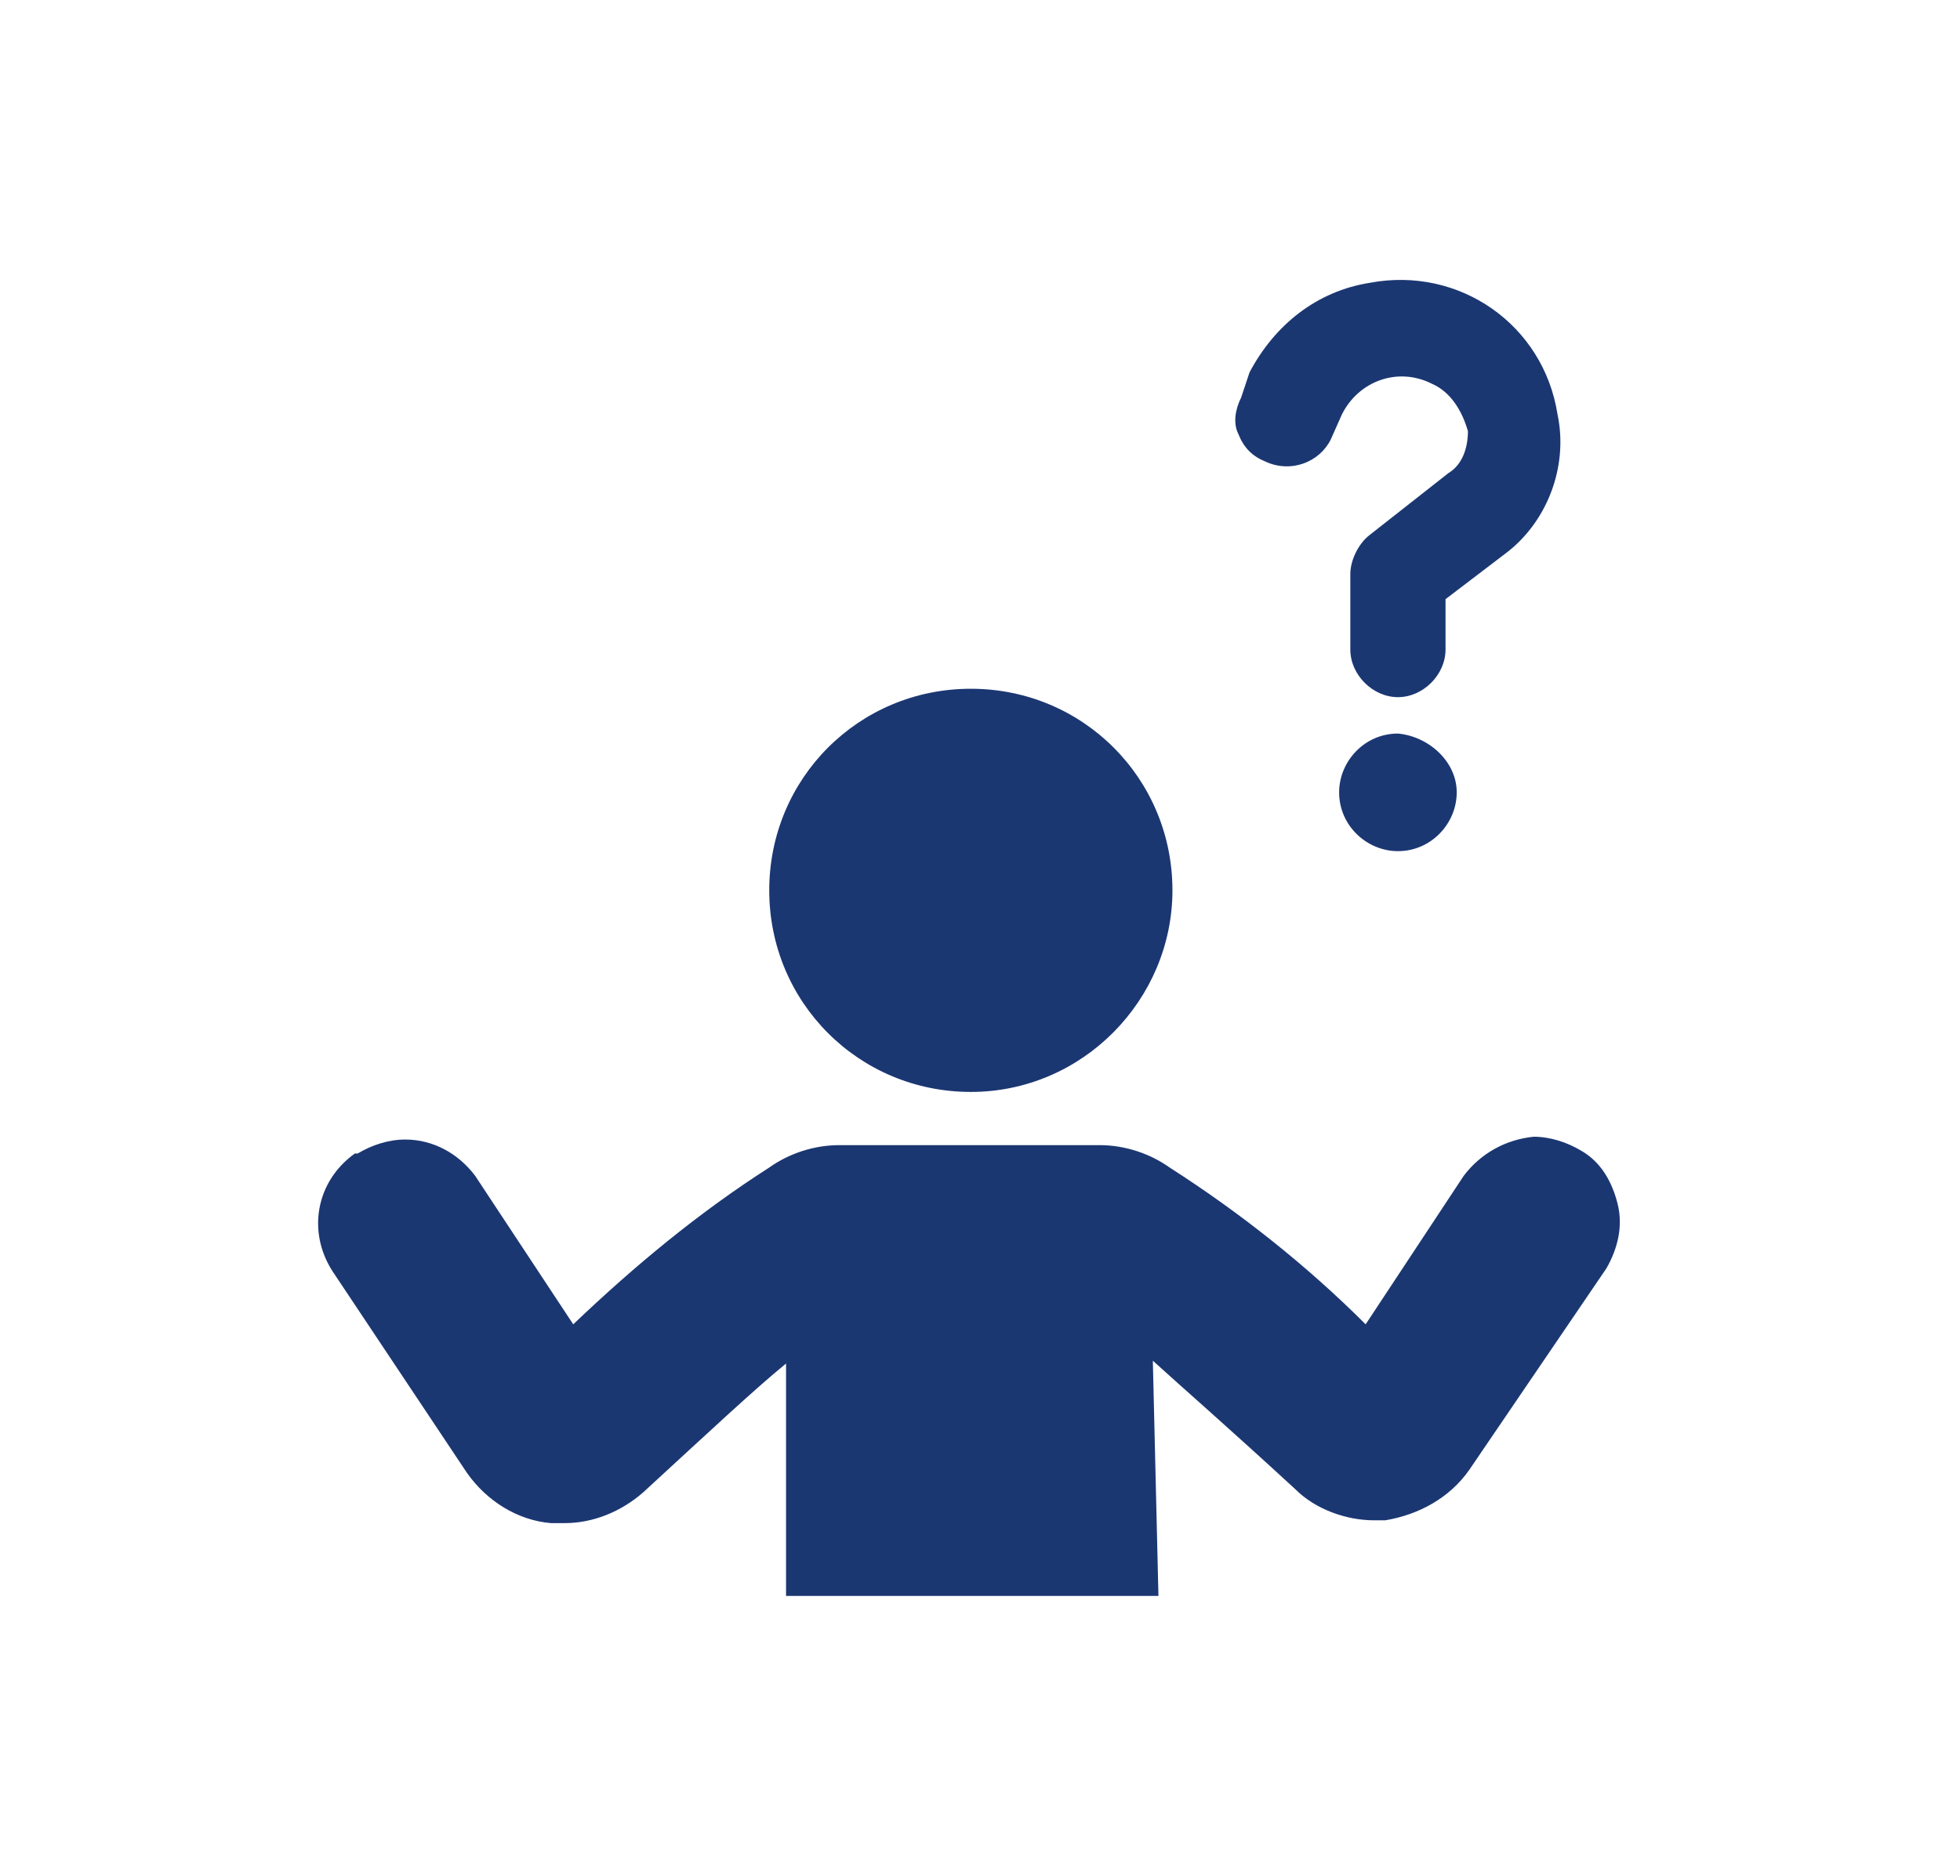
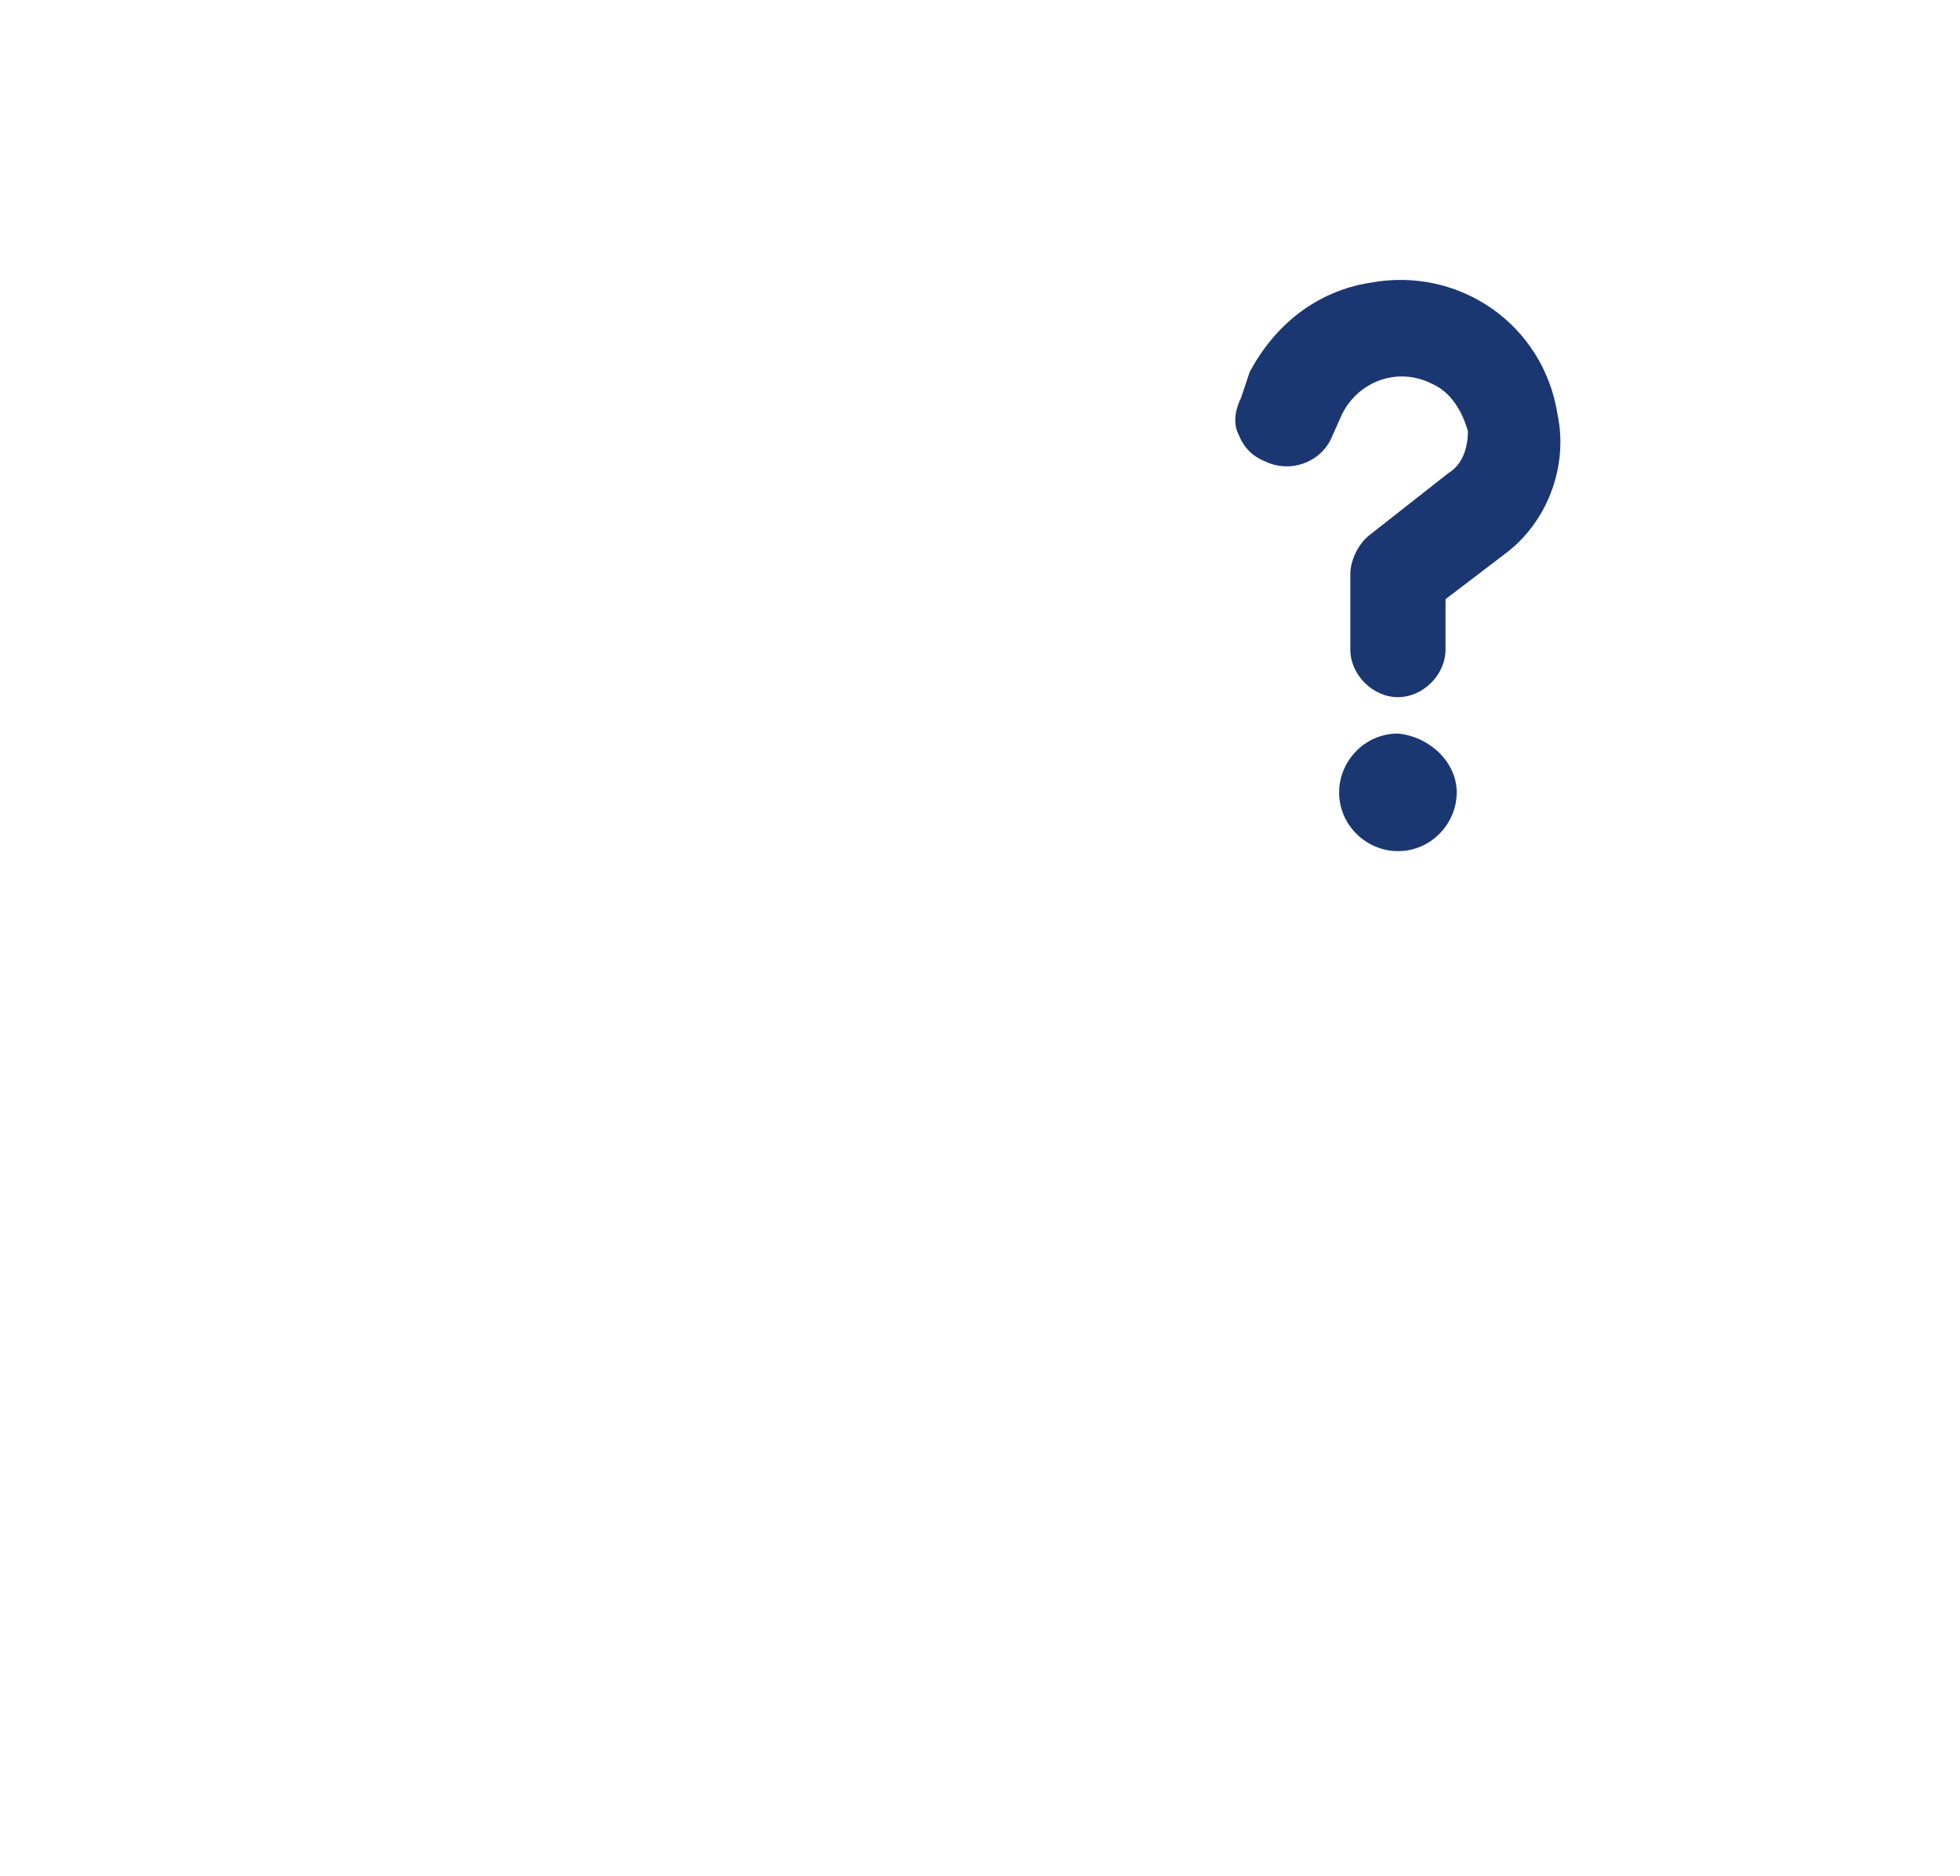
<svg xmlns="http://www.w3.org/2000/svg" version="1.1" id="Livello_1" x="0px" y="0px" viewBox="0 0 70 67" style="enable-background:new 0 0 70 67;" xml:space="preserve">
  <style type="text/css">
	.st0{fill:#1B3772;}
</style>
  <g id="Raggruppa_4771" transform="translate(-696 -1885)">
    <g id="Raggruppa_4737" transform="translate(124.673 -492)">
-       <path id="Sottrazione_1" class="st0" d="M612.7,2434h-13.3v-8.3c-1.1,0.9-2.6,2.3-5.1,4.6c-0.8,0.7-1.8,1.1-2.8,1.1    c-0.2,0-0.3,0-0.5,0c-1.2-0.1-2.3-0.8-3-1.8l-4.8-7.2c-0.9-1.4-0.6-3.2,0.8-4.2c0,0,0,0,0.1,0c0.5-0.3,1.1-0.5,1.7-0.5    c1,0,1.9,0.5,2.5,1.3l3.5,5.3c2.2-2.1,4.5-4,7-5.6c0.7-0.5,1.6-0.8,2.5-0.8h9.3c0.9,0,1.8,0.3,2.5,0.8c2.5,1.6,4.9,3.5,7,5.6    l3.5-5.3c0.6-0.8,1.5-1.3,2.5-1.4c0.6,0,1.2,0.2,1.7,0.5c0.7,0.4,1.1,1.1,1.3,1.9c0.2,0.8,0,1.6-0.4,2.3l-4.9,7.2    c-0.7,1-1.8,1.6-3,1.8h-0.4c-1,0-2.1-0.4-2.8-1.1c-2.5-2.3-4-3.6-5.1-4.6L612.7,2434L612.7,2434z M606,2416c-4,0-7.2-3.2-7.2-7.2    c0-4,3.2-7.2,7.2-7.2c4,0,7.2,3.2,7.2,7.2C613.2,2412.7,610,2416,606,2416L606,2416z" />
      <g id="np_search_3408086_000000" transform="translate(615.453 2387)">
        <path id="Tracciato_3966" class="st0" d="M1.1,6.5c0.9,0.4,1.9,0,2.3-0.8l0.4-0.9c0.6-1.2,2-1.7,3.2-1.1c0.7,0.3,1.1,1,1.3,1.7     C8.3,6,8.1,6.6,7.6,6.9L4.8,9.1c-0.4,0.3-0.7,0.9-0.7,1.4v2.7c0,0.9,0.8,1.7,1.7,1.7s1.7-0.8,1.7-1.7v-1.8l2.1-1.6     c1.5-1.1,2.3-3.1,1.9-5C11,1.6,8-0.5,4.8,0.1C2.9,0.4,1.4,1.6,0.5,3.3L0.2,4.2C0,4.6-0.1,5.1,0.1,5.5C0.3,6,0.6,6.3,1.1,6.5     L1.1,6.5z" />
        <path id="Tracciato_3967" class="st0" d="M7.9,18.3c0,1.1-0.9,2.1-2.1,2.1c-1.1,0-2.1-0.9-2.1-2.1c0-1.1,0.9-2.1,2.1-2.1     C6.9,16.3,7.9,17.2,7.9,18.3" />
      </g>
    </g>
  </g>
</svg>